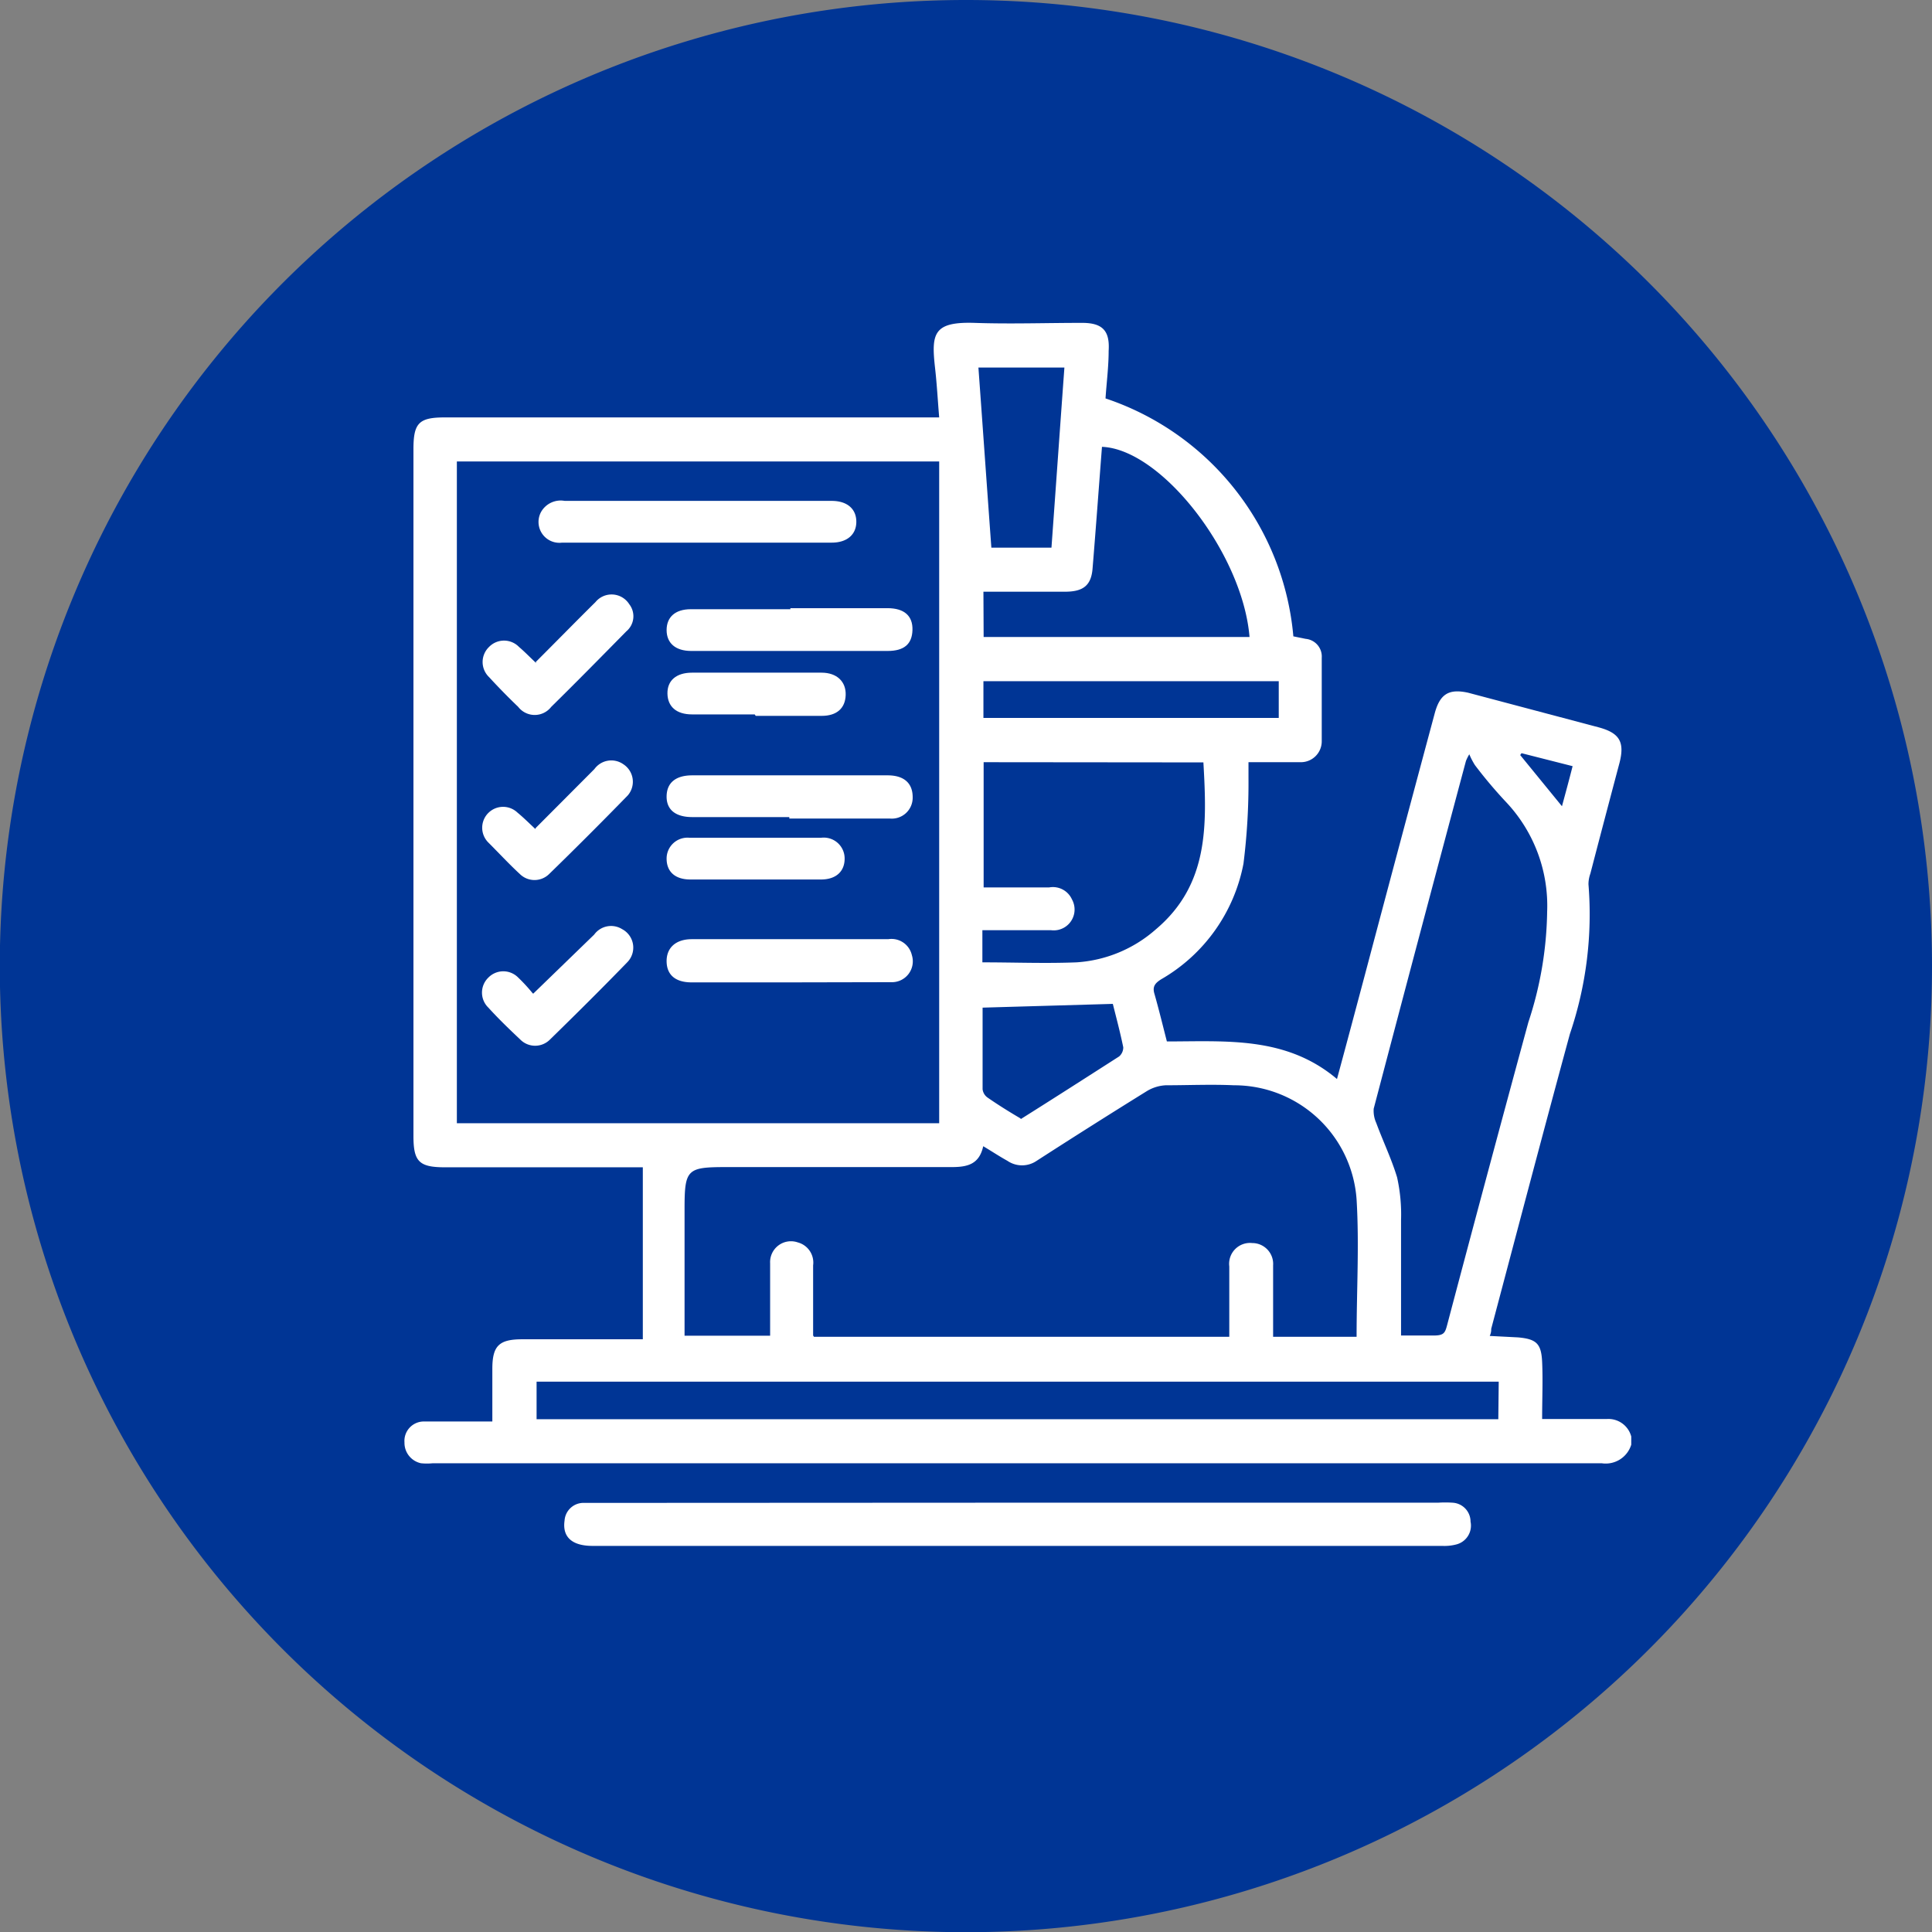
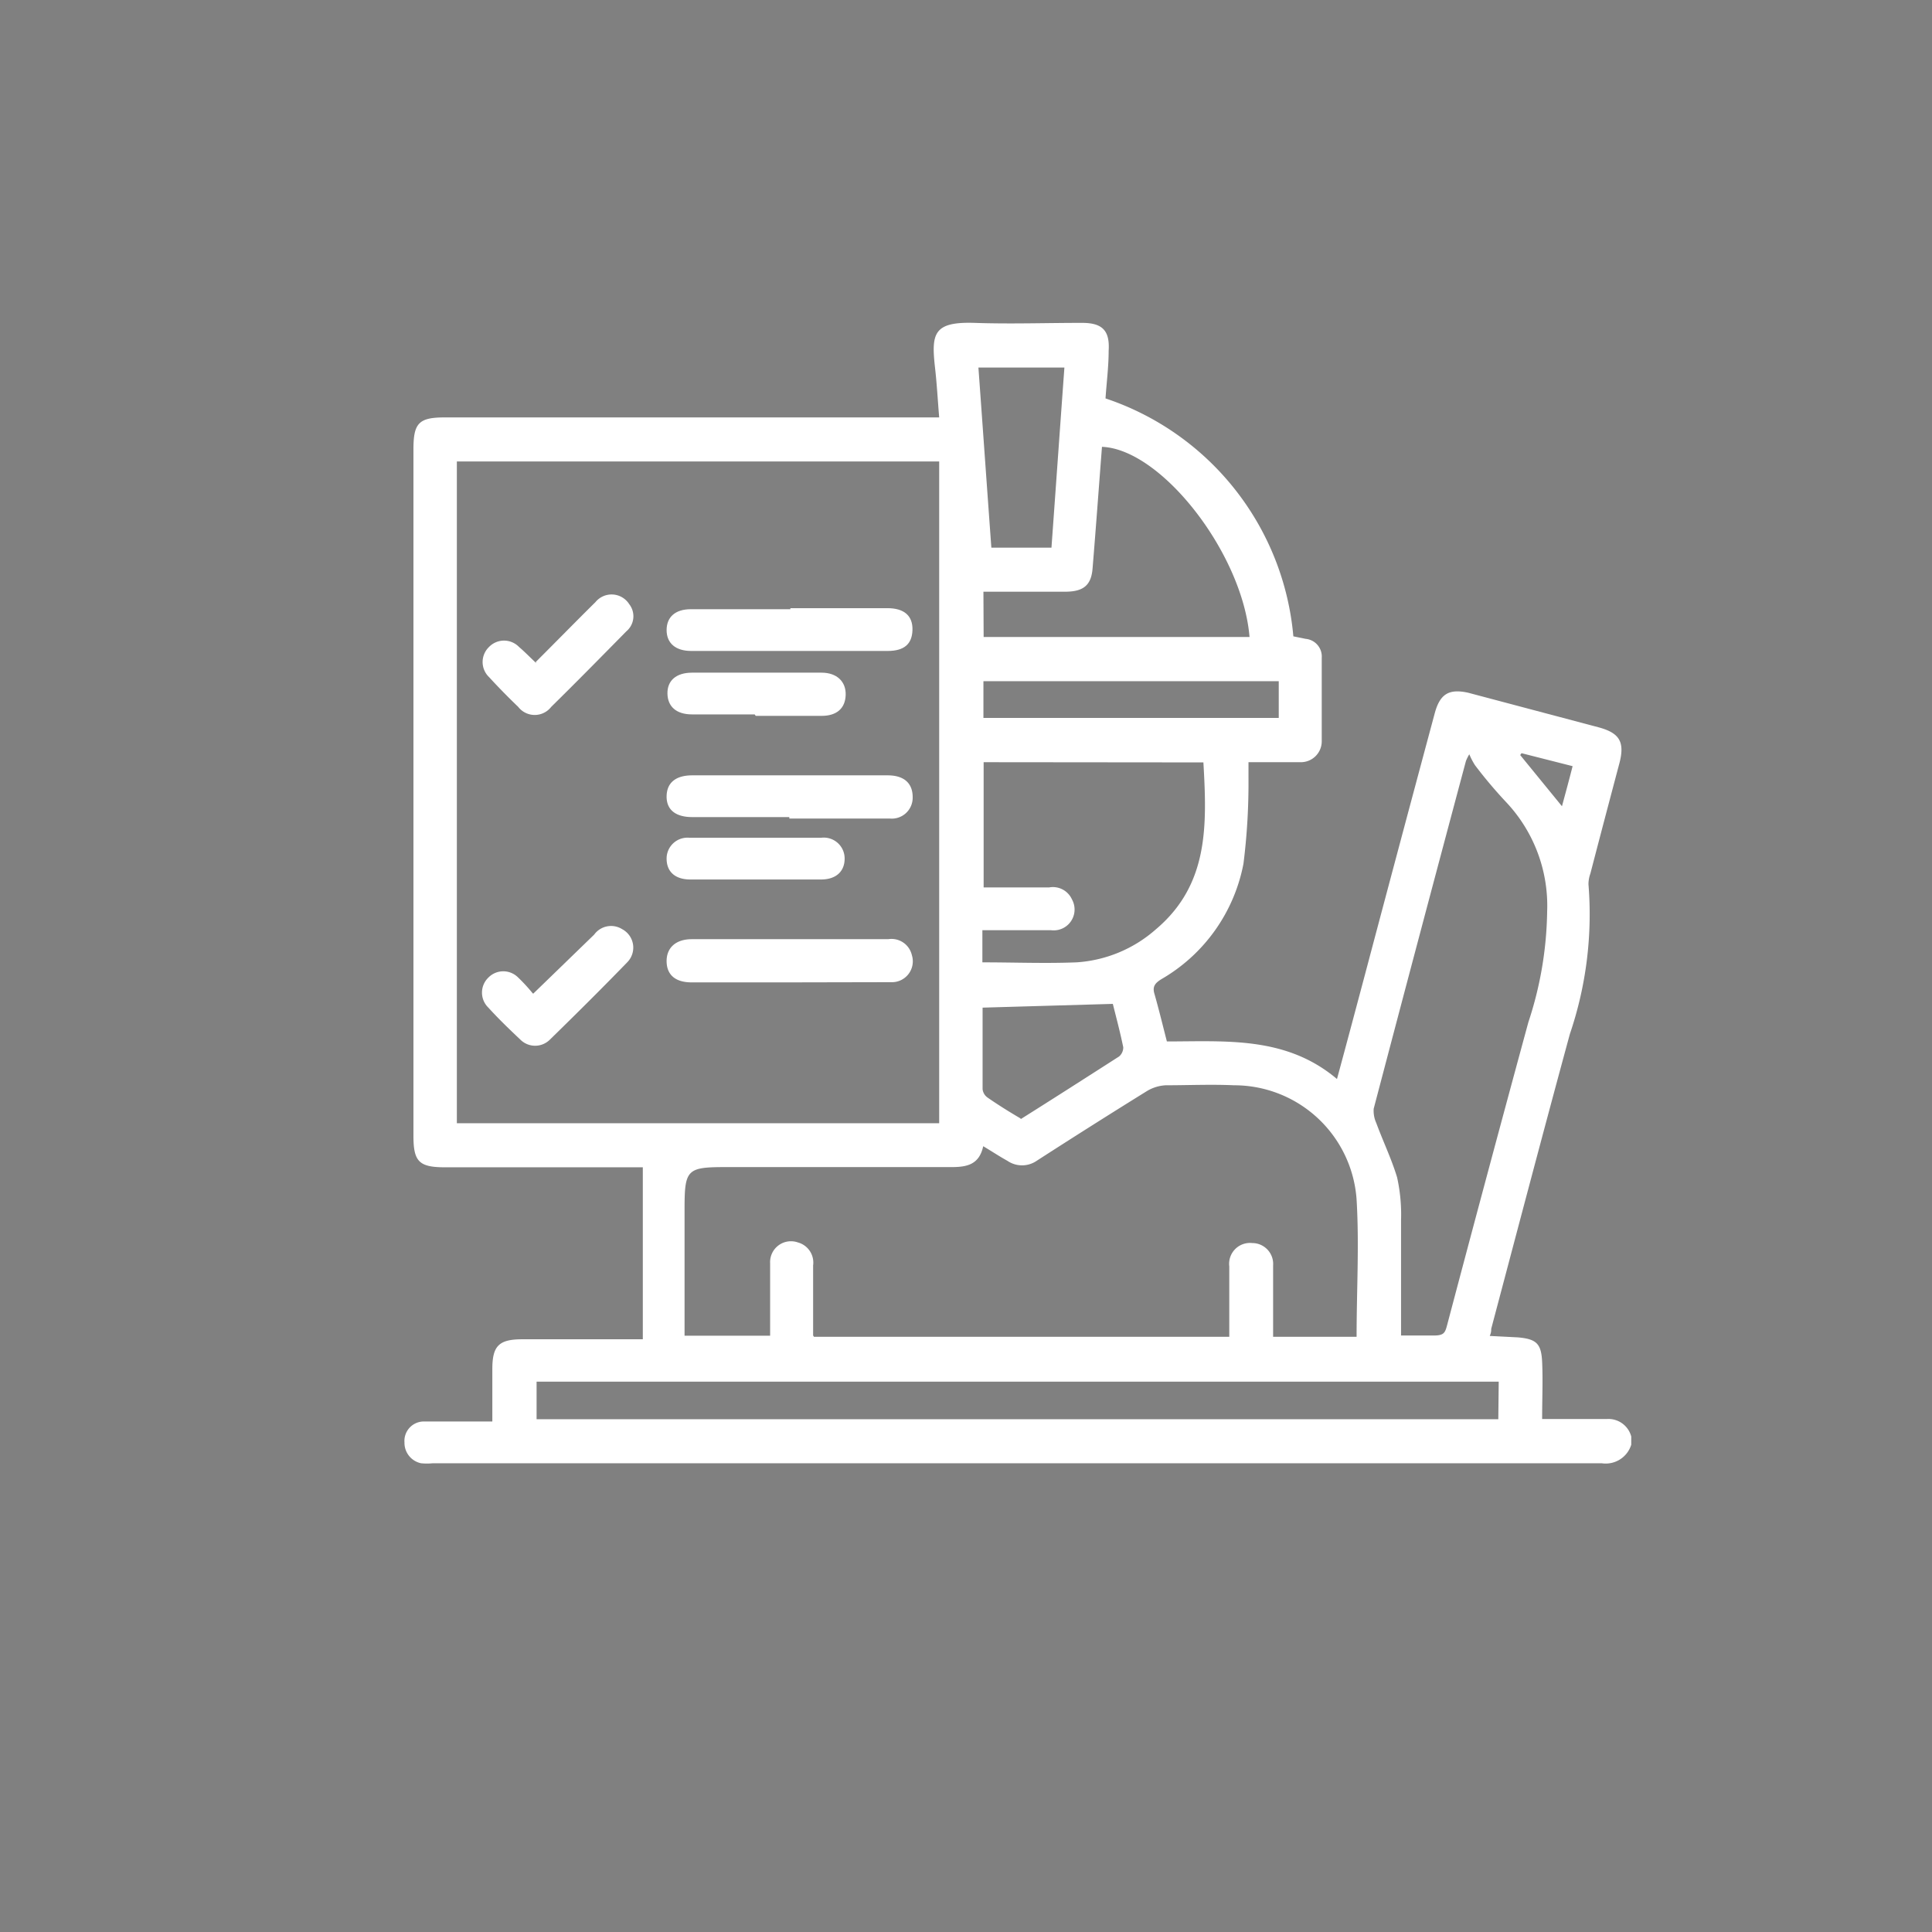
<svg xmlns="http://www.w3.org/2000/svg" viewBox="0 0 92.57 92.57">
  <rect x="0" y="0" width="92.57" height="92.57" fill="#808080" stroke="none" />
  <defs>
    <style>.cls-1{fill:#003595;}.cls-2{fill:#fff;}</style>
  </defs>
  <title>gerenciamiento-icono</title>
  <g id="Capa_2" data-name="Capa 2">
    <g id="Capa_1-2" data-name="Capa 1">
-       <path class="cls-1" d="M92.57,46.29A46.29,46.29,0,1,1,46.28,0,46.28,46.28,0,0,1,92.57,46.29" />
      <path class="cls-2" d="M78.16,69.22a1.28,1.28,0,0,1-1.42.89h-56a2.75,2.75,0,0,1-.57,0,1,1,0,0,1-.79-1,.93.93,0,0,1,.89-1c.86,0,1.72,0,2.58,0h.74c0-.88,0-1.7,0-2.52,0-1.11.32-1.42,1.44-1.42H30.8V55.93H21.33c-1.25,0-1.52-.27-1.52-1.5V21.52c0-1.25.26-1.52,1.5-1.52H45c-.07-.84-.11-1.61-.2-2.39-.18-1.62-.08-2.2,1.88-2.14,1.72.06,3.44,0,5.17,0,1,0,1.33.4,1.27,1.34,0,.76-.1,1.52-.15,2.28a13.25,13.25,0,0,1,9,11.4l.59.12a.85.85,0,0,1,.77.91c0,1.32,0,2.64,0,4a1,1,0,0,1-1,1c-.8,0-1.61,0-2.51,0,0,.28,0,.51,0,.75a31,31,0,0,1-.24,4.11,8.16,8.16,0,0,1-3.94,5.54c-.32.2-.43.37-.32.72.21.74.39,1.48.59,2.26,2.84,0,5.71-.26,8.15,1.8.47-1.73.9-3.35,1.34-5q1.66-6.26,3.34-12.51c.25-.94.68-1.2,1.6-1l6.26,1.66c1,.27,1.25.7,1,1.69-.47,1.77-.94,3.55-1.4,5.32a1.52,1.52,0,0,0-.09.51,17.81,17.81,0,0,1-.89,7.17c-1.28,4.7-2.52,9.42-3.77,14.13,0,.09,0,.18-.07.34l1.36.07c.88.08,1.11.3,1.15,1.18s0,1.76,0,2.73h2.19c.31,0,.61,0,.92,0a1.13,1.13,0,0,1,1.16.84ZM21.89,53.82H45V22.11H21.89ZM39,64.05h19.9c0-.15,0-.26,0-.37,0-1,0-2,0-3A1,1,0,0,1,60,59.56a1,1,0,0,1,1,1.07c0,.58,0,1.15,0,1.72v1.7h4c0-2.22.13-4.41,0-6.57A5.88,5.88,0,0,0,59.12,52c-1.09-.05-2.18,0-3.27,0a1.94,1.94,0,0,0-.9.28q-2.66,1.65-5.28,3.34a1.24,1.24,0,0,1-1.4,0c-.38-.21-.74-.45-1.16-.7-.19.87-.76,1-1.51,1-3.6,0-7.2,0-10.8,0-1.88,0-2,.1-2,2v6.08H36.9v-.66c0-.94,0-1.87,0-2.81a1,1,0,0,1,1.33-1,1,1,0,0,1,.73,1.1v3.36m28.15,0c.59,0,1.08,0,1.58,0s.55-.13.65-.51q1.92-7.26,3.89-14.5a17.58,17.58,0,0,0,.9-5.29,7.24,7.24,0,0,0-1.94-5.23,21.9,21.9,0,0,1-1.52-1.8,3.48,3.48,0,0,1-.27-.52,2.37,2.37,0,0,0-.16.32Q68,44.83,65.82,53.12a1.4,1.4,0,0,0,.12.68c.32.87.73,1.72,1,2.61a8.2,8.2,0,0,1,.19,2.05c0,1.85,0,3.7,0,5.63m4.68,2.11H25.71V68H71.79ZM47.13,36.52v6h3.14a1,1,0,0,1,1.09.57,1,1,0,0,1-1,1.48c-1.08,0-2.17,0-3.29,0v1.54c1.53,0,3,.06,4.51,0a6.36,6.36,0,0,0,3.8-1.58c2.55-2.15,2.45-5,2.28-8Zm0-6H59.87c-.33-4-4.22-9-7.07-9.11-.15,1.94-.29,3.88-.45,5.82-.06.8-.43,1.1-1.23,1.12h-4Zm.4-4.28h2.85c.21-2.9.41-5.75.62-8.63H46.88c.21,2.89.41,5.74.62,8.63m1.41,27.38c1.59-1,3.15-2,4.71-3a.57.57,0,0,0,.2-.44c-.15-.73-.34-1.44-.5-2.08l-6.24.18c0,1.32,0,2.61,0,3.91a.57.57,0,0,0,.24.4c.52.36,1.05.69,1.58,1M47.12,34.4H61.27V32.64H47.12Zm25.79,1.68a.86.86,0,0,0-.07.1l2,2.45c.19-.7.35-1.29.51-1.92l-2.48-.63" />
-       <path class="cls-2" d="M48.75,72H68.91a5.1,5.1,0,0,1,.68,0,.91.91,0,0,1,.87.91A.93.93,0,0,1,69.78,74a2.25,2.25,0,0,1-.68.07H28.39c-1,0-1.45-.44-1.34-1.21a.91.91,0,0,1,.86-.85c.21,0,.42,0,.63,0Z" />
-       <path class="cls-2" d="M33.36,26H26.93a1,1,0,0,1-1-1.48A1.08,1.08,0,0,1,27.06,24H39.85c.75,0,1.18.39,1.18,1s-.44,1-1.18,1H33.36" />
      <path class="cls-2" d="M37.87,29.14c1.55,0,3.1,0,4.65,0,.81,0,1.22.37,1.2,1.05s-.41,1-1.19,1q-4.7,0-9.41,0c-.76,0-1.18-.38-1.18-1s.41-1,1.16-1c1.59,0,3.18,0,4.77,0" />
      <path class="cls-2" d="M37.82,39.15H33.17c-.81,0-1.24-.36-1.23-1s.43-1,1.23-1h9.36c.8,0,1.21.39,1.2,1.07a1,1,0,0,1-1.09,1H37.82" />
      <path class="cls-2" d="M37.84,47.07h-4.7c-.78,0-1.19-.36-1.2-1S32.36,45,33.15,45h9.41a1,1,0,0,1,1.13.76,1,1,0,0,1-1,1.3Z" />
      <path class="cls-2" d="M25.55,47.61l2.92-2.83a1,1,0,0,1,1.34-.26,1,1,0,0,1,.26,1.57c-1.22,1.26-2.47,2.5-3.73,3.73a1,1,0,0,1-1.4,0c-.53-.5-1.05-1-1.54-1.54a1,1,0,0,1,0-1.44,1,1,0,0,1,1.43,0,8.06,8.06,0,0,1,.69.75" />
      <path class="cls-2" d="M25.67,31.72c1-1,1.91-1.93,2.86-2.87a1,1,0,0,1,1.62.1.94.94,0,0,1-.14,1.3c-1.19,1.21-2.38,2.42-3.6,3.62a1,1,0,0,1-1.58,0c-.48-.46-.95-.94-1.4-1.43a1,1,0,0,1,0-1.44,1,1,0,0,1,1.44,0c.26.22.5.47.82.77" />
-       <path class="cls-2" d="M25.67,39.67l2.81-2.82a1,1,0,0,1,1.39-.23,1,1,0,0,1,.21,1.49Q28.24,40,26.31,41.88a1,1,0,0,1-1.4,0c-.52-.48-1-1-1.5-1.5a1,1,0,0,1,0-1.44,1,1,0,0,1,1.39,0c.28.23.54.49.85.78" />
      <path class="cls-2" d="M36.16,34.23c-1,0-2,0-3,0-.76,0-1.17-.38-1.18-1s.42-1,1.18-1h6.2c.74,0,1.18.43,1.16,1.07s-.43,1-1.15,1c-1.06,0-2.11,0-3.16,0" />
      <path class="cls-2" d="M36.18,42.14h-3.1c-.73,0-1.14-.37-1.14-1a1,1,0,0,1,1.09-1q3.16,0,6.32,0a1,1,0,0,1,1.12,1c0,.62-.42,1-1.13,1H36.18" />
    </g>
  </g>
</svg>